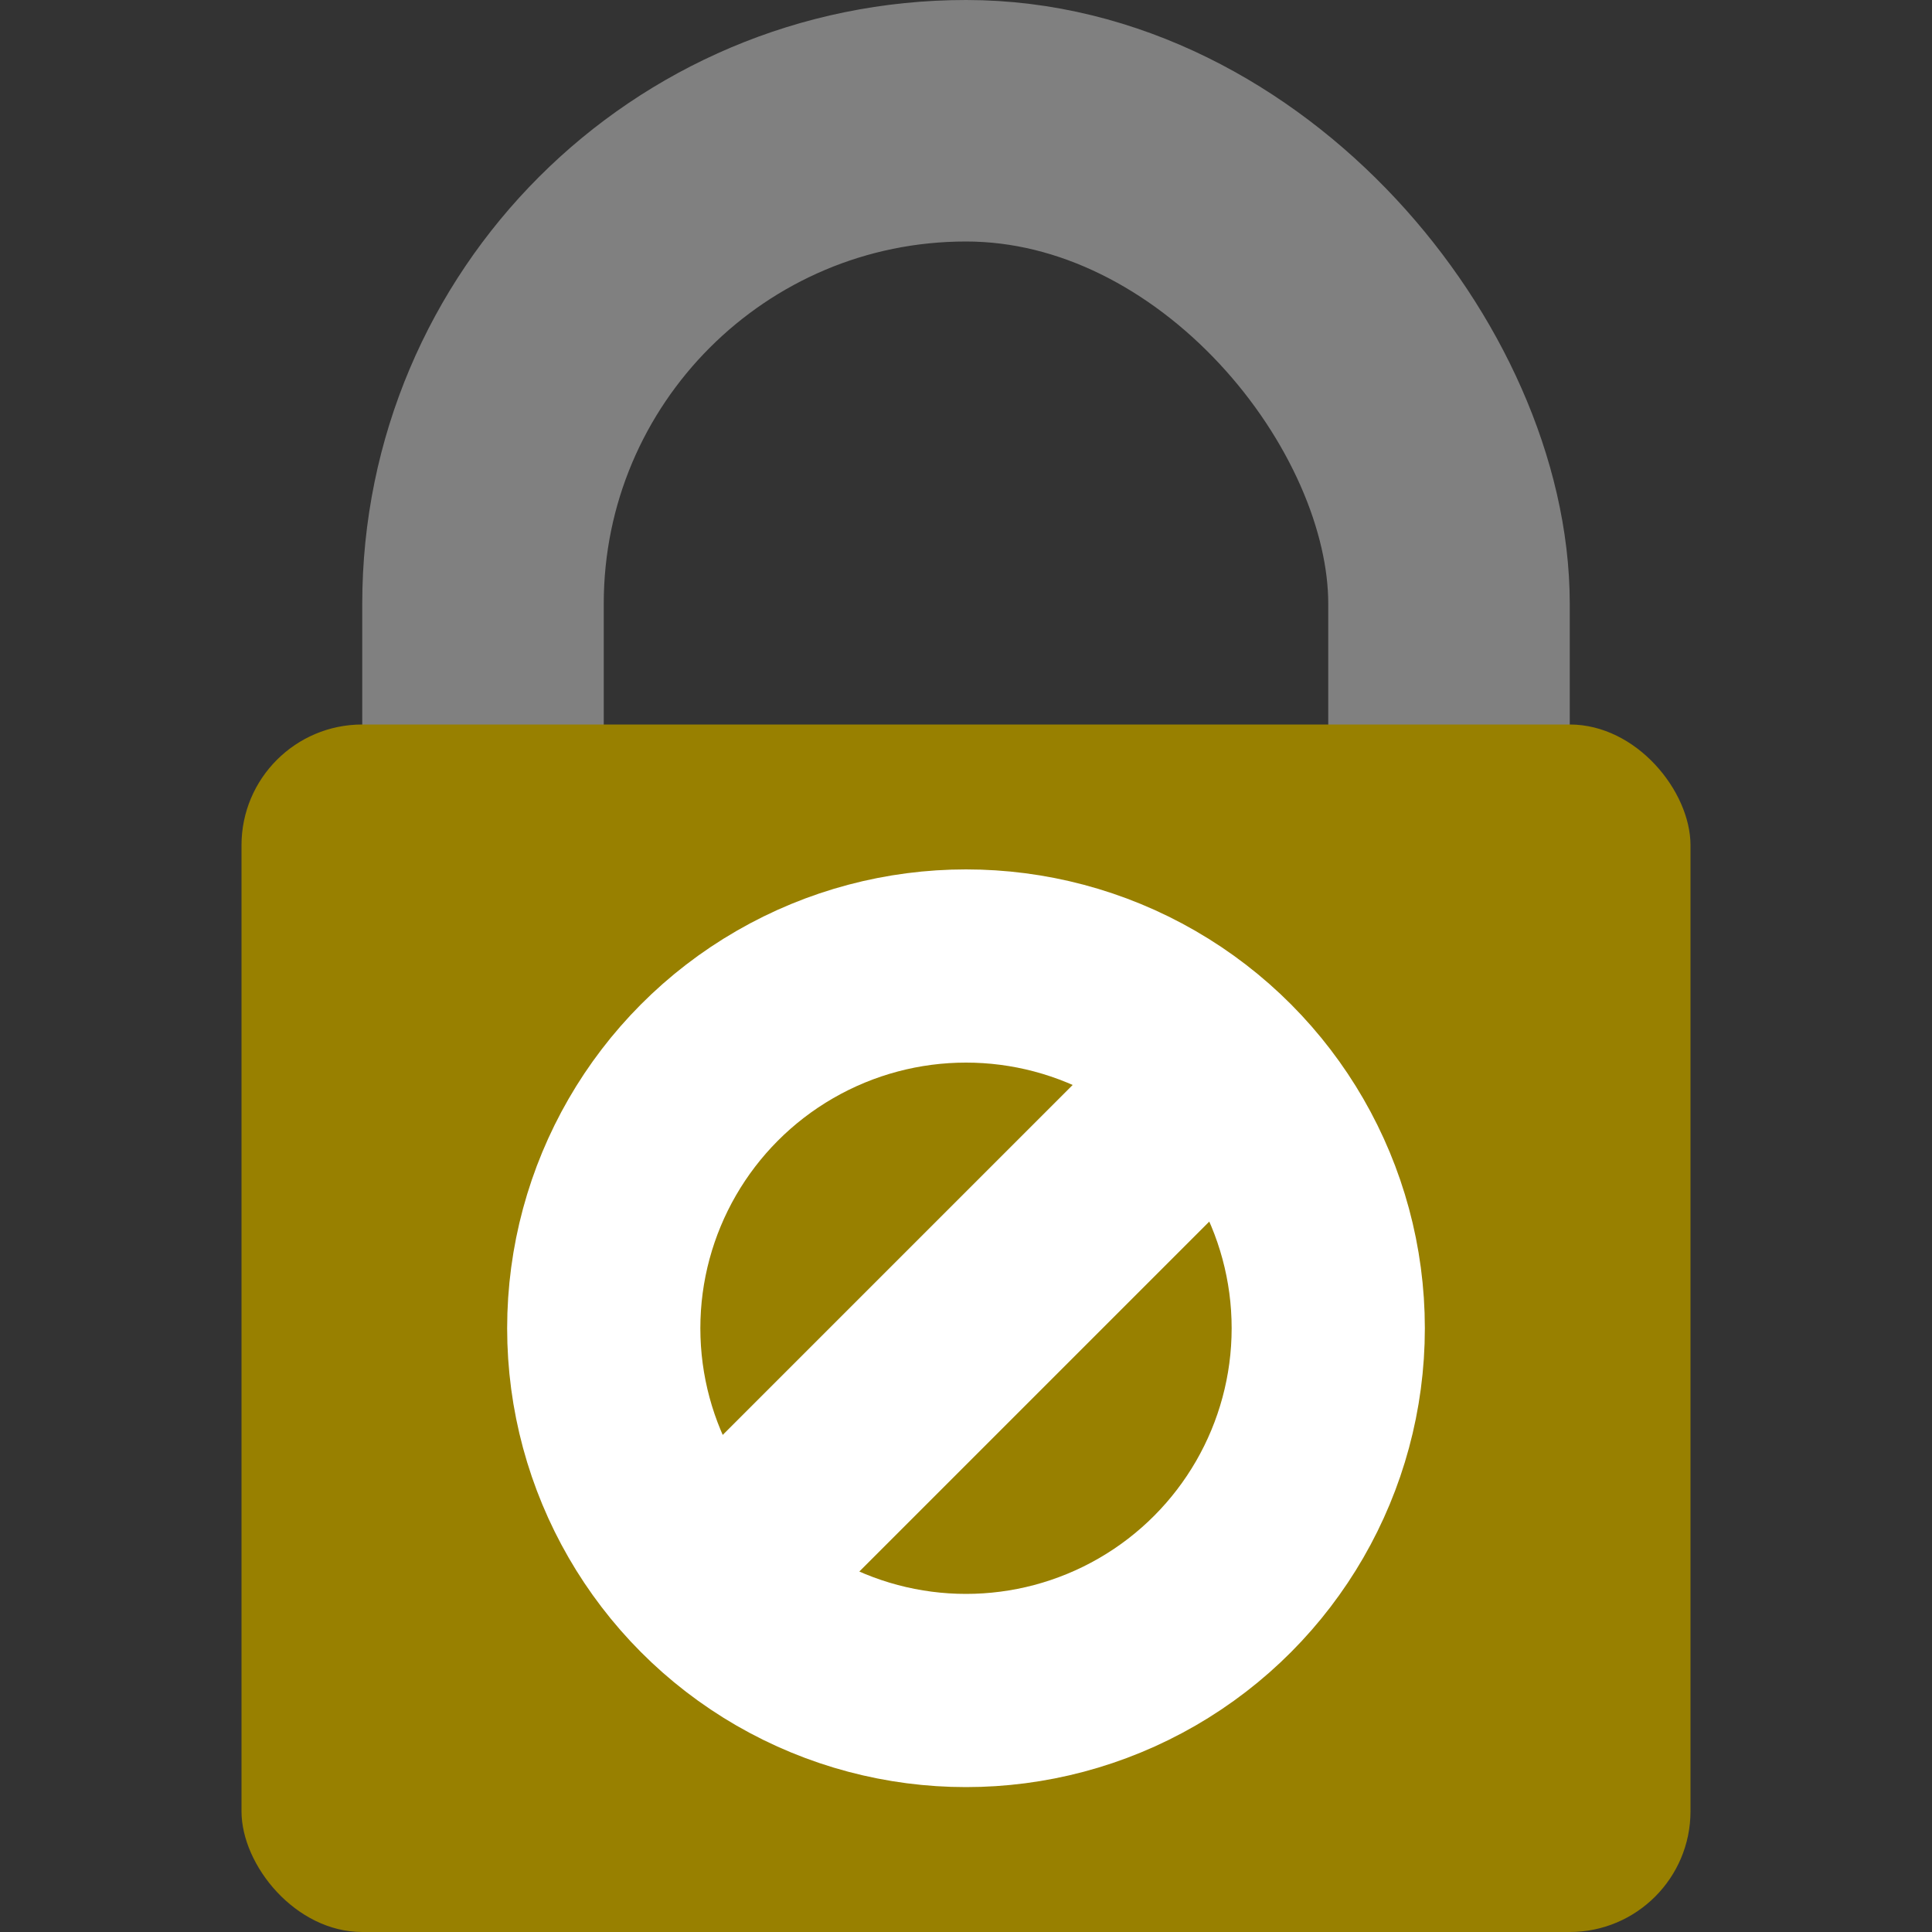
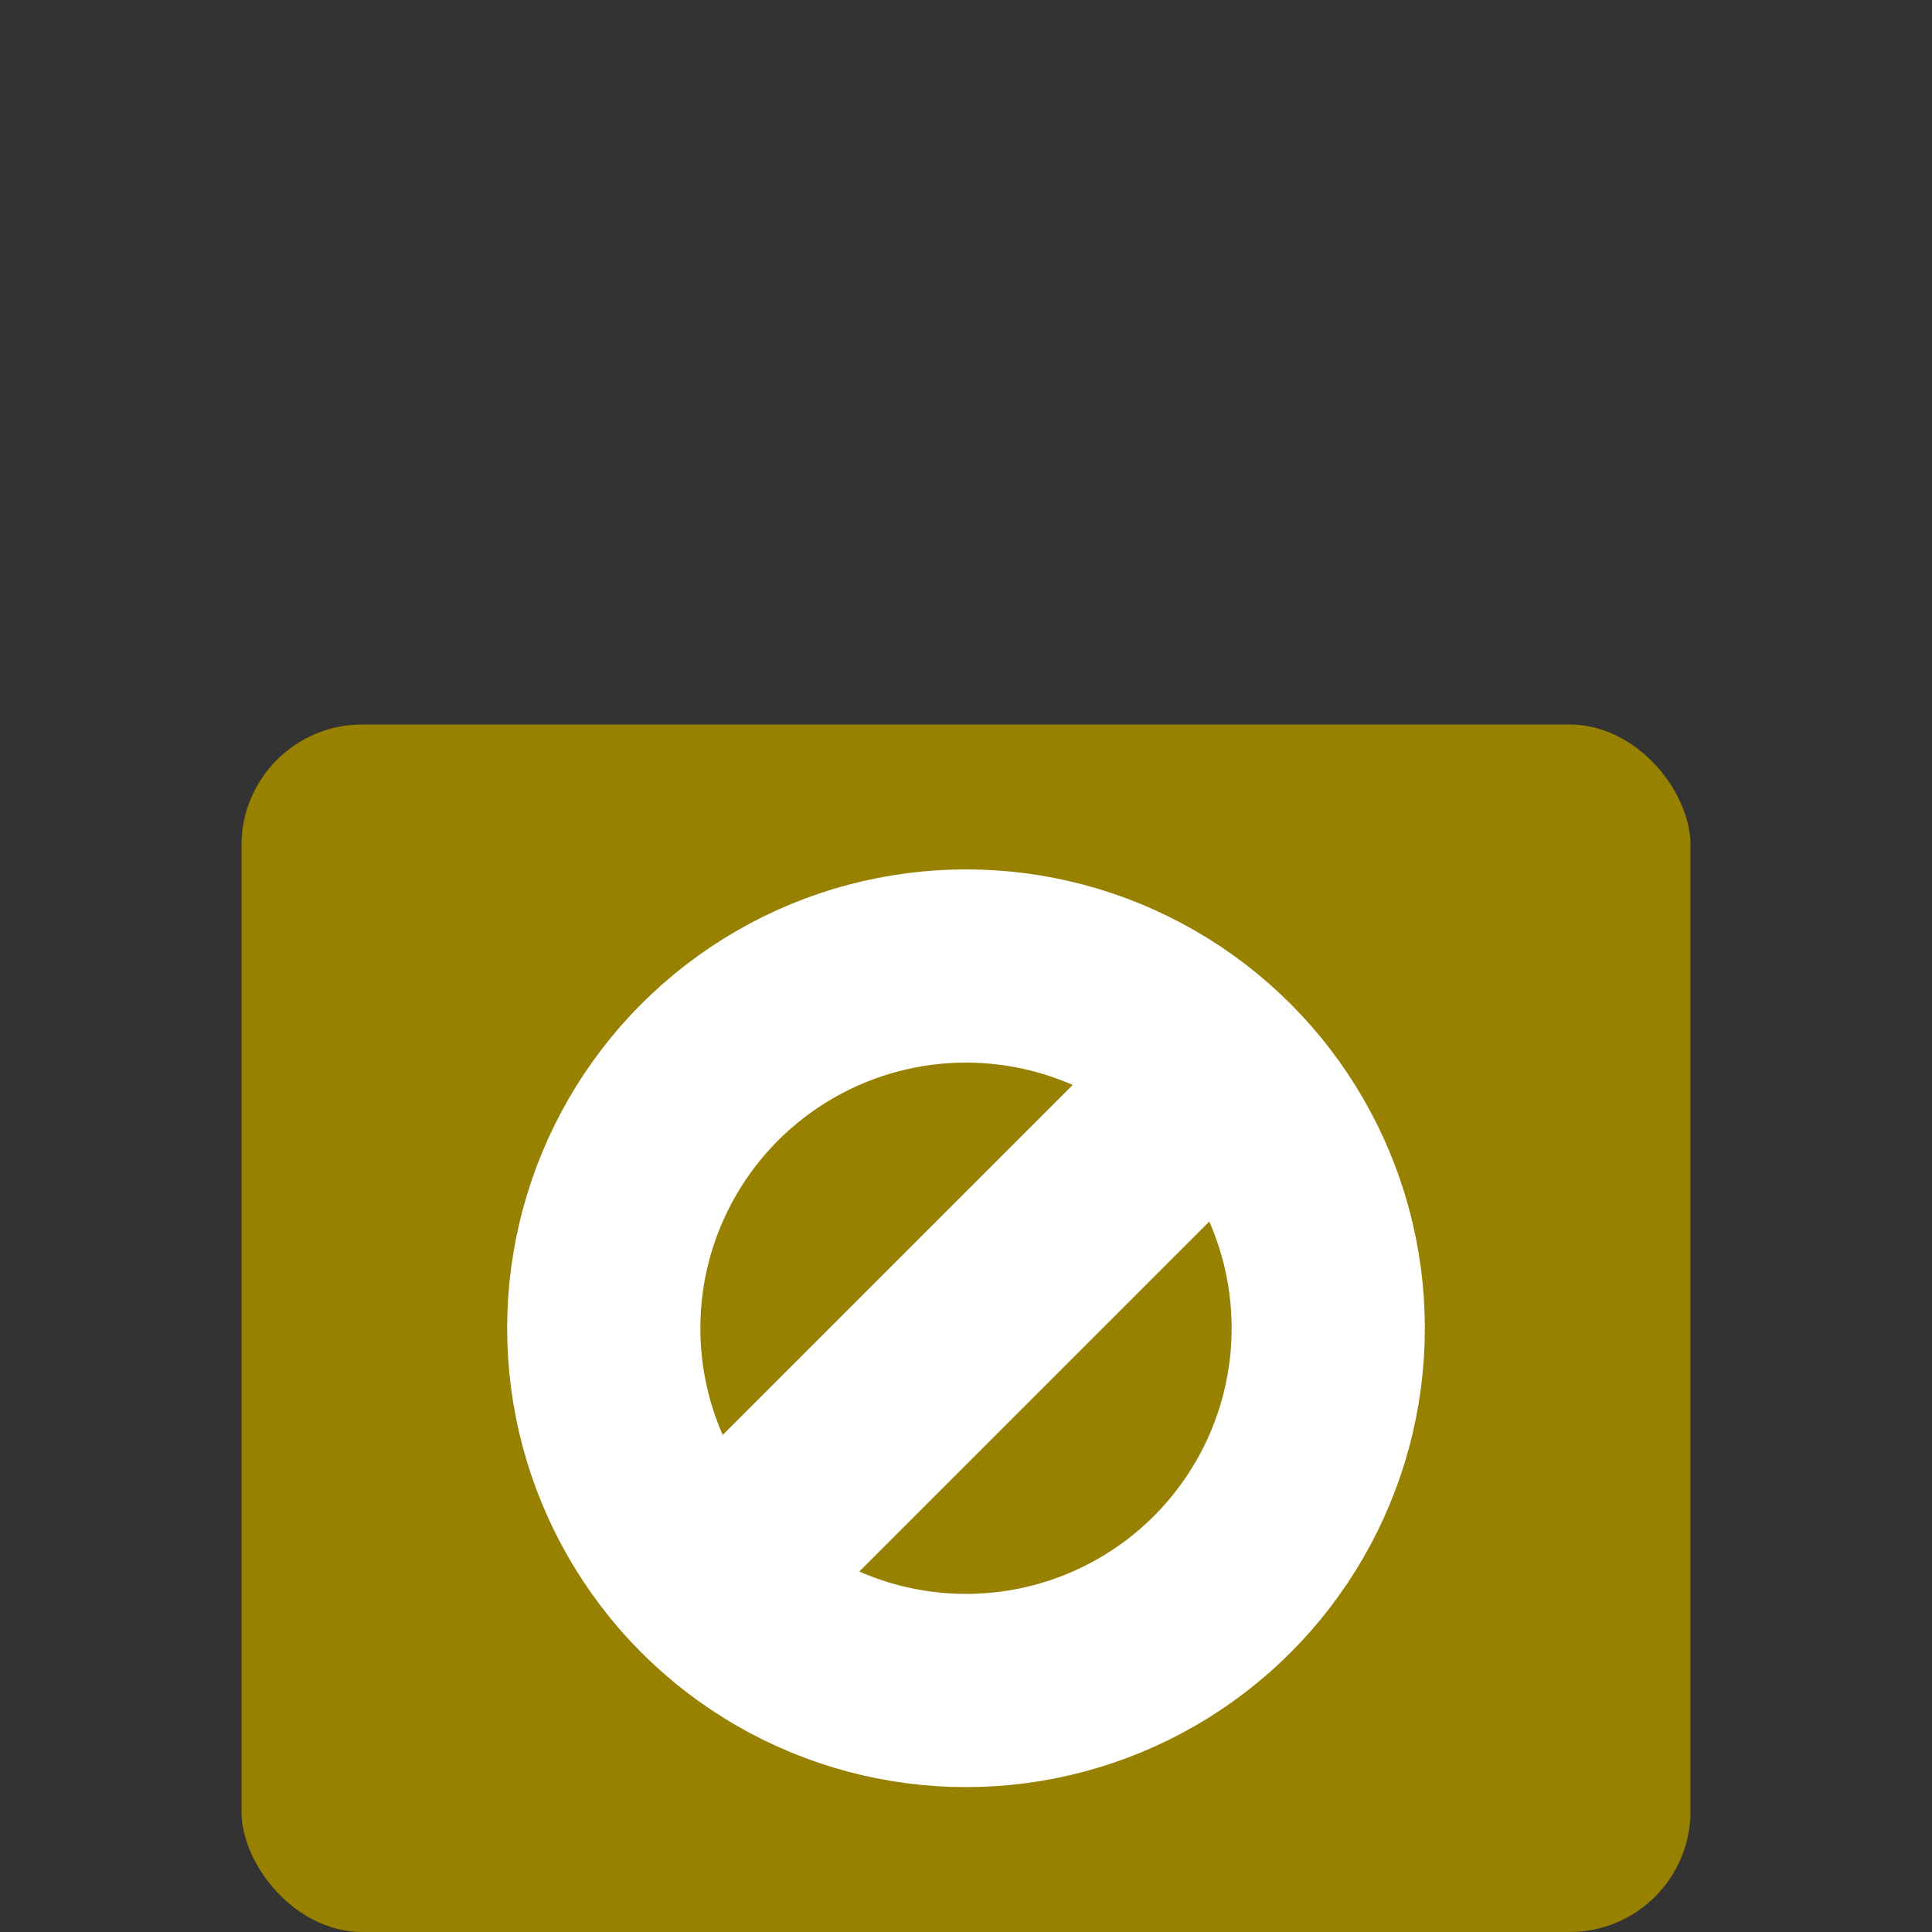
<svg xmlns="http://www.w3.org/2000/svg" version="1.1" viewBox="0 0 20 20" preserveAspectRatio="xMidYMid meet">
  <rect x="0" y="0" width="20" height="20" fill="#333333" stroke="none" />
-   <rect x="5" y="1.25" width="10" height="15" rx="5" ry="5" fill="none" stroke="#808080" stroke-width="2.5" />
  <rect x="2.5" y="7.5" width="15" height="12.5" rx="1.25" ry="1.25" fill="#988000" />
  <circle cx="10" cy="13.75" r="3.75" fill="none" stroke="#fff" stroke-width="2" />
  <path d="M7 16.75 l6 -6" fill="none" stroke="#fff" stroke-width="2" />
</svg>